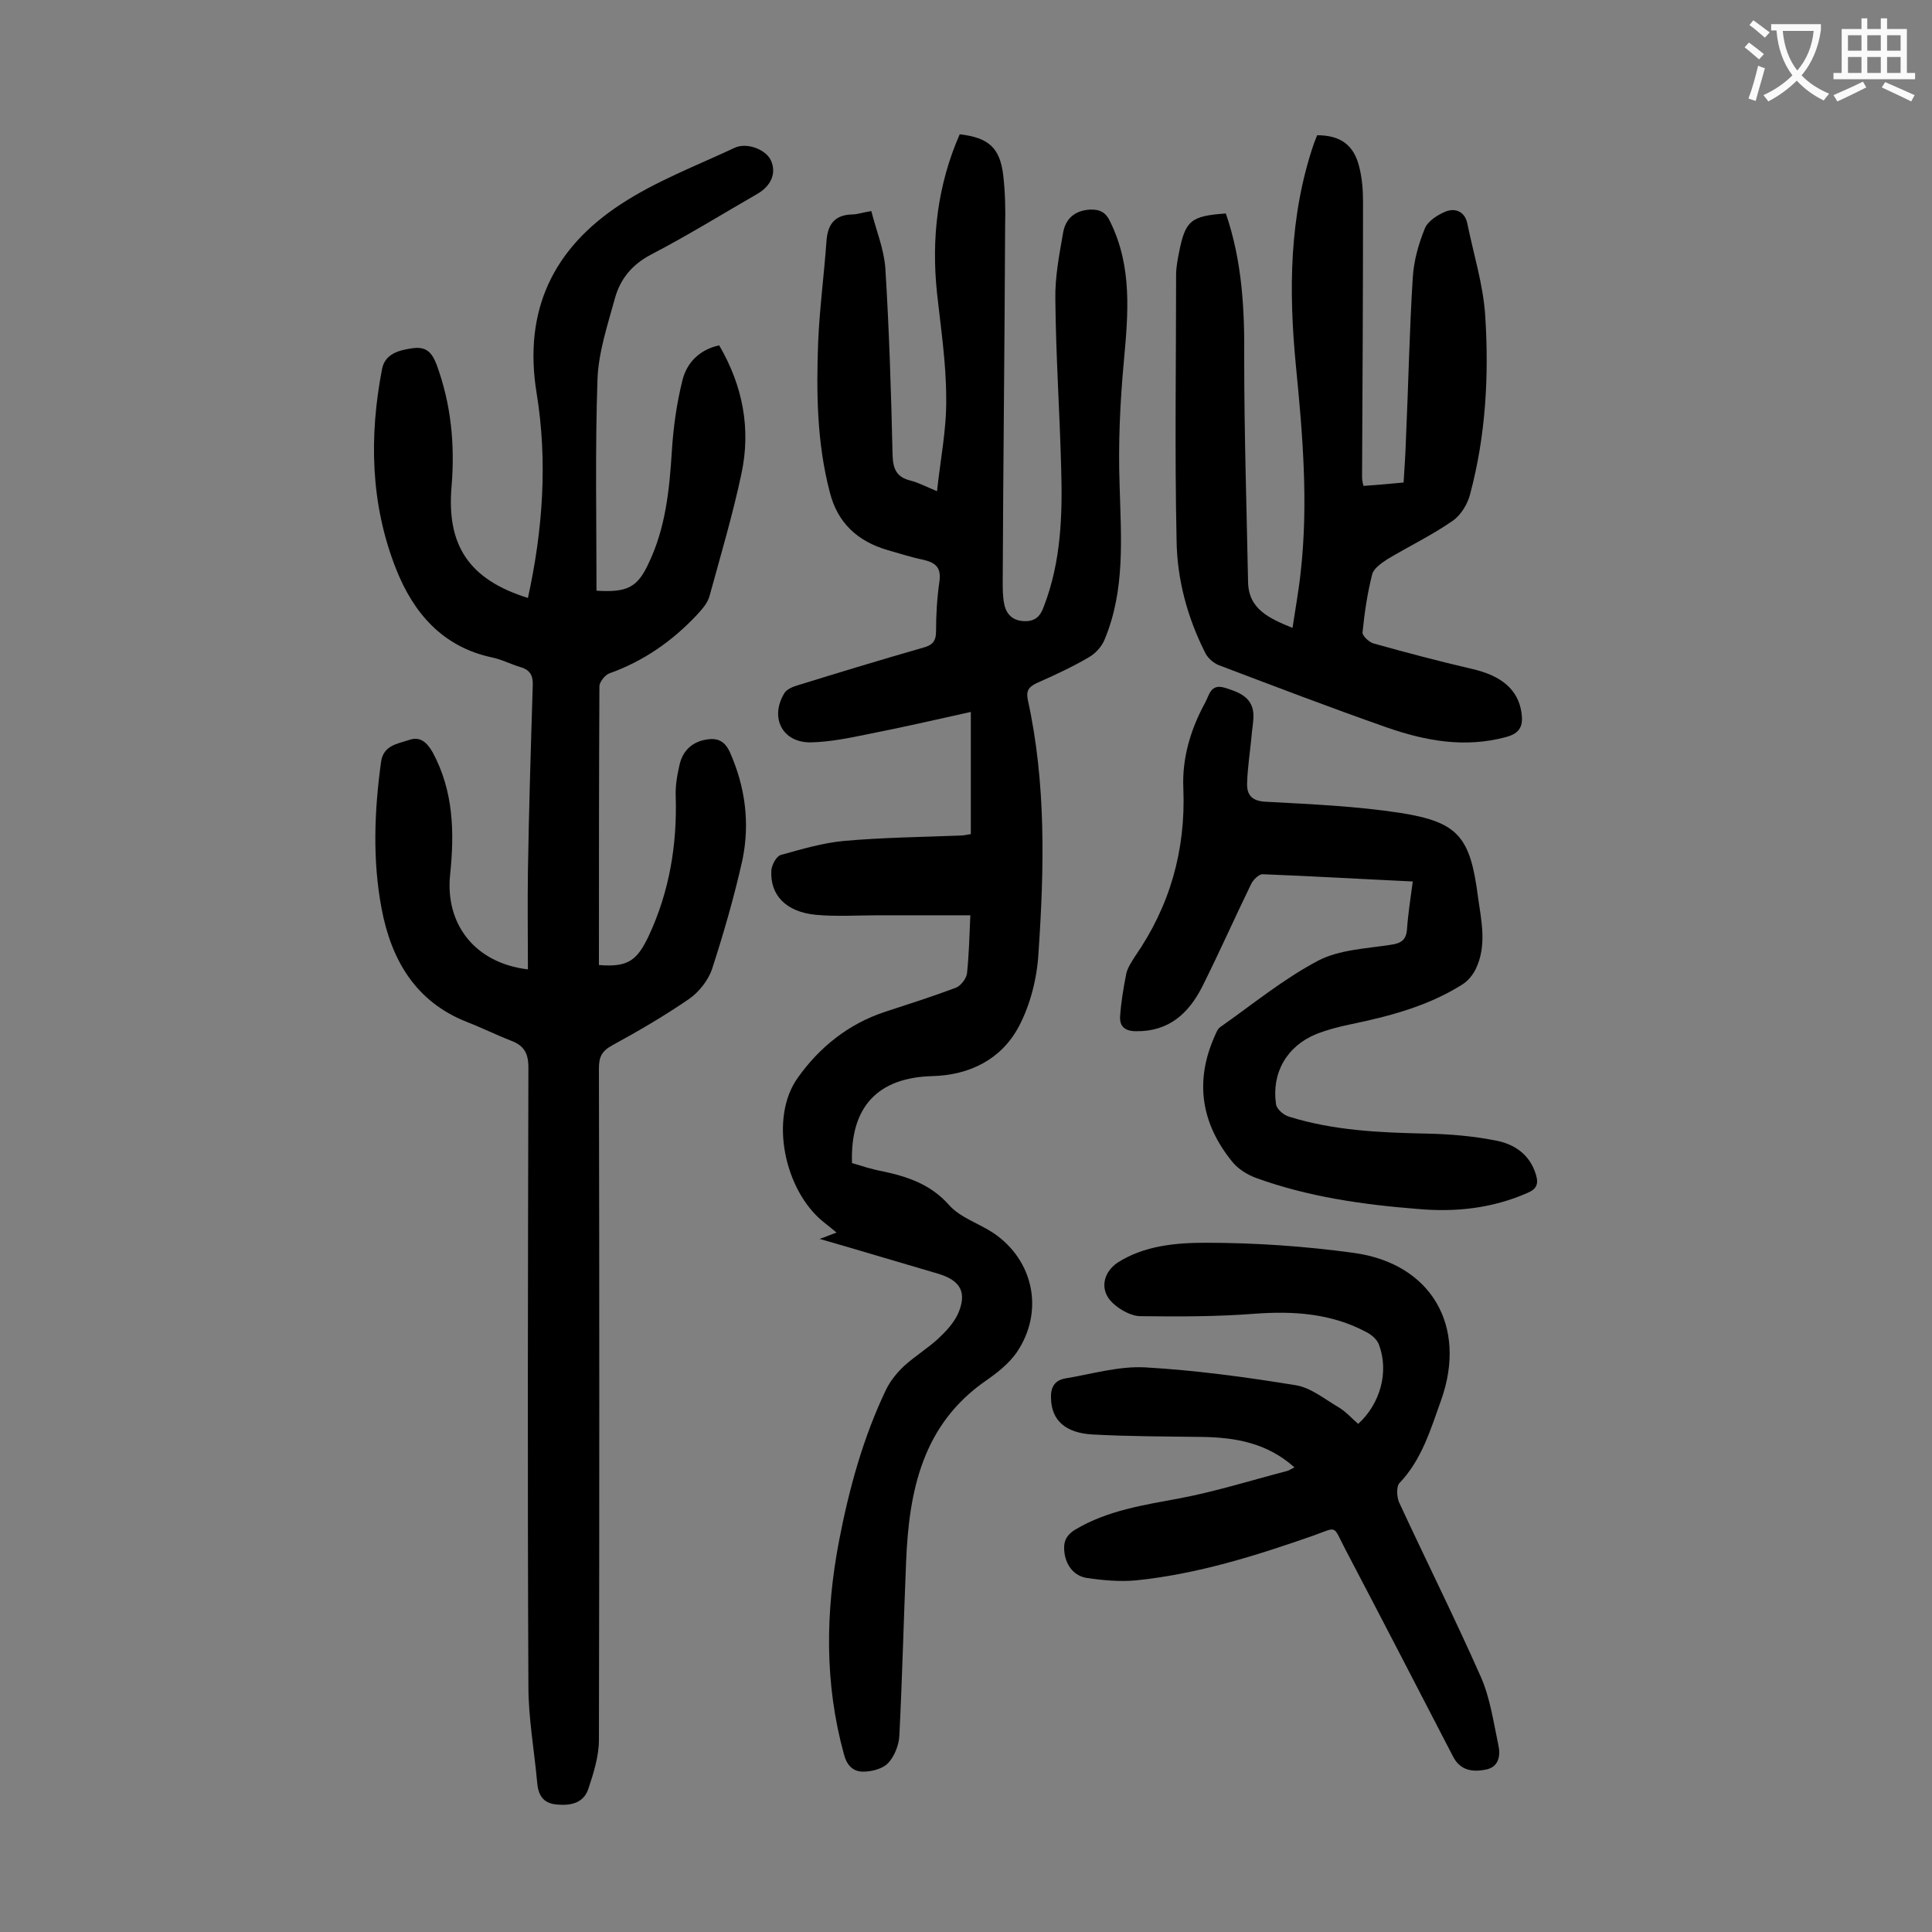
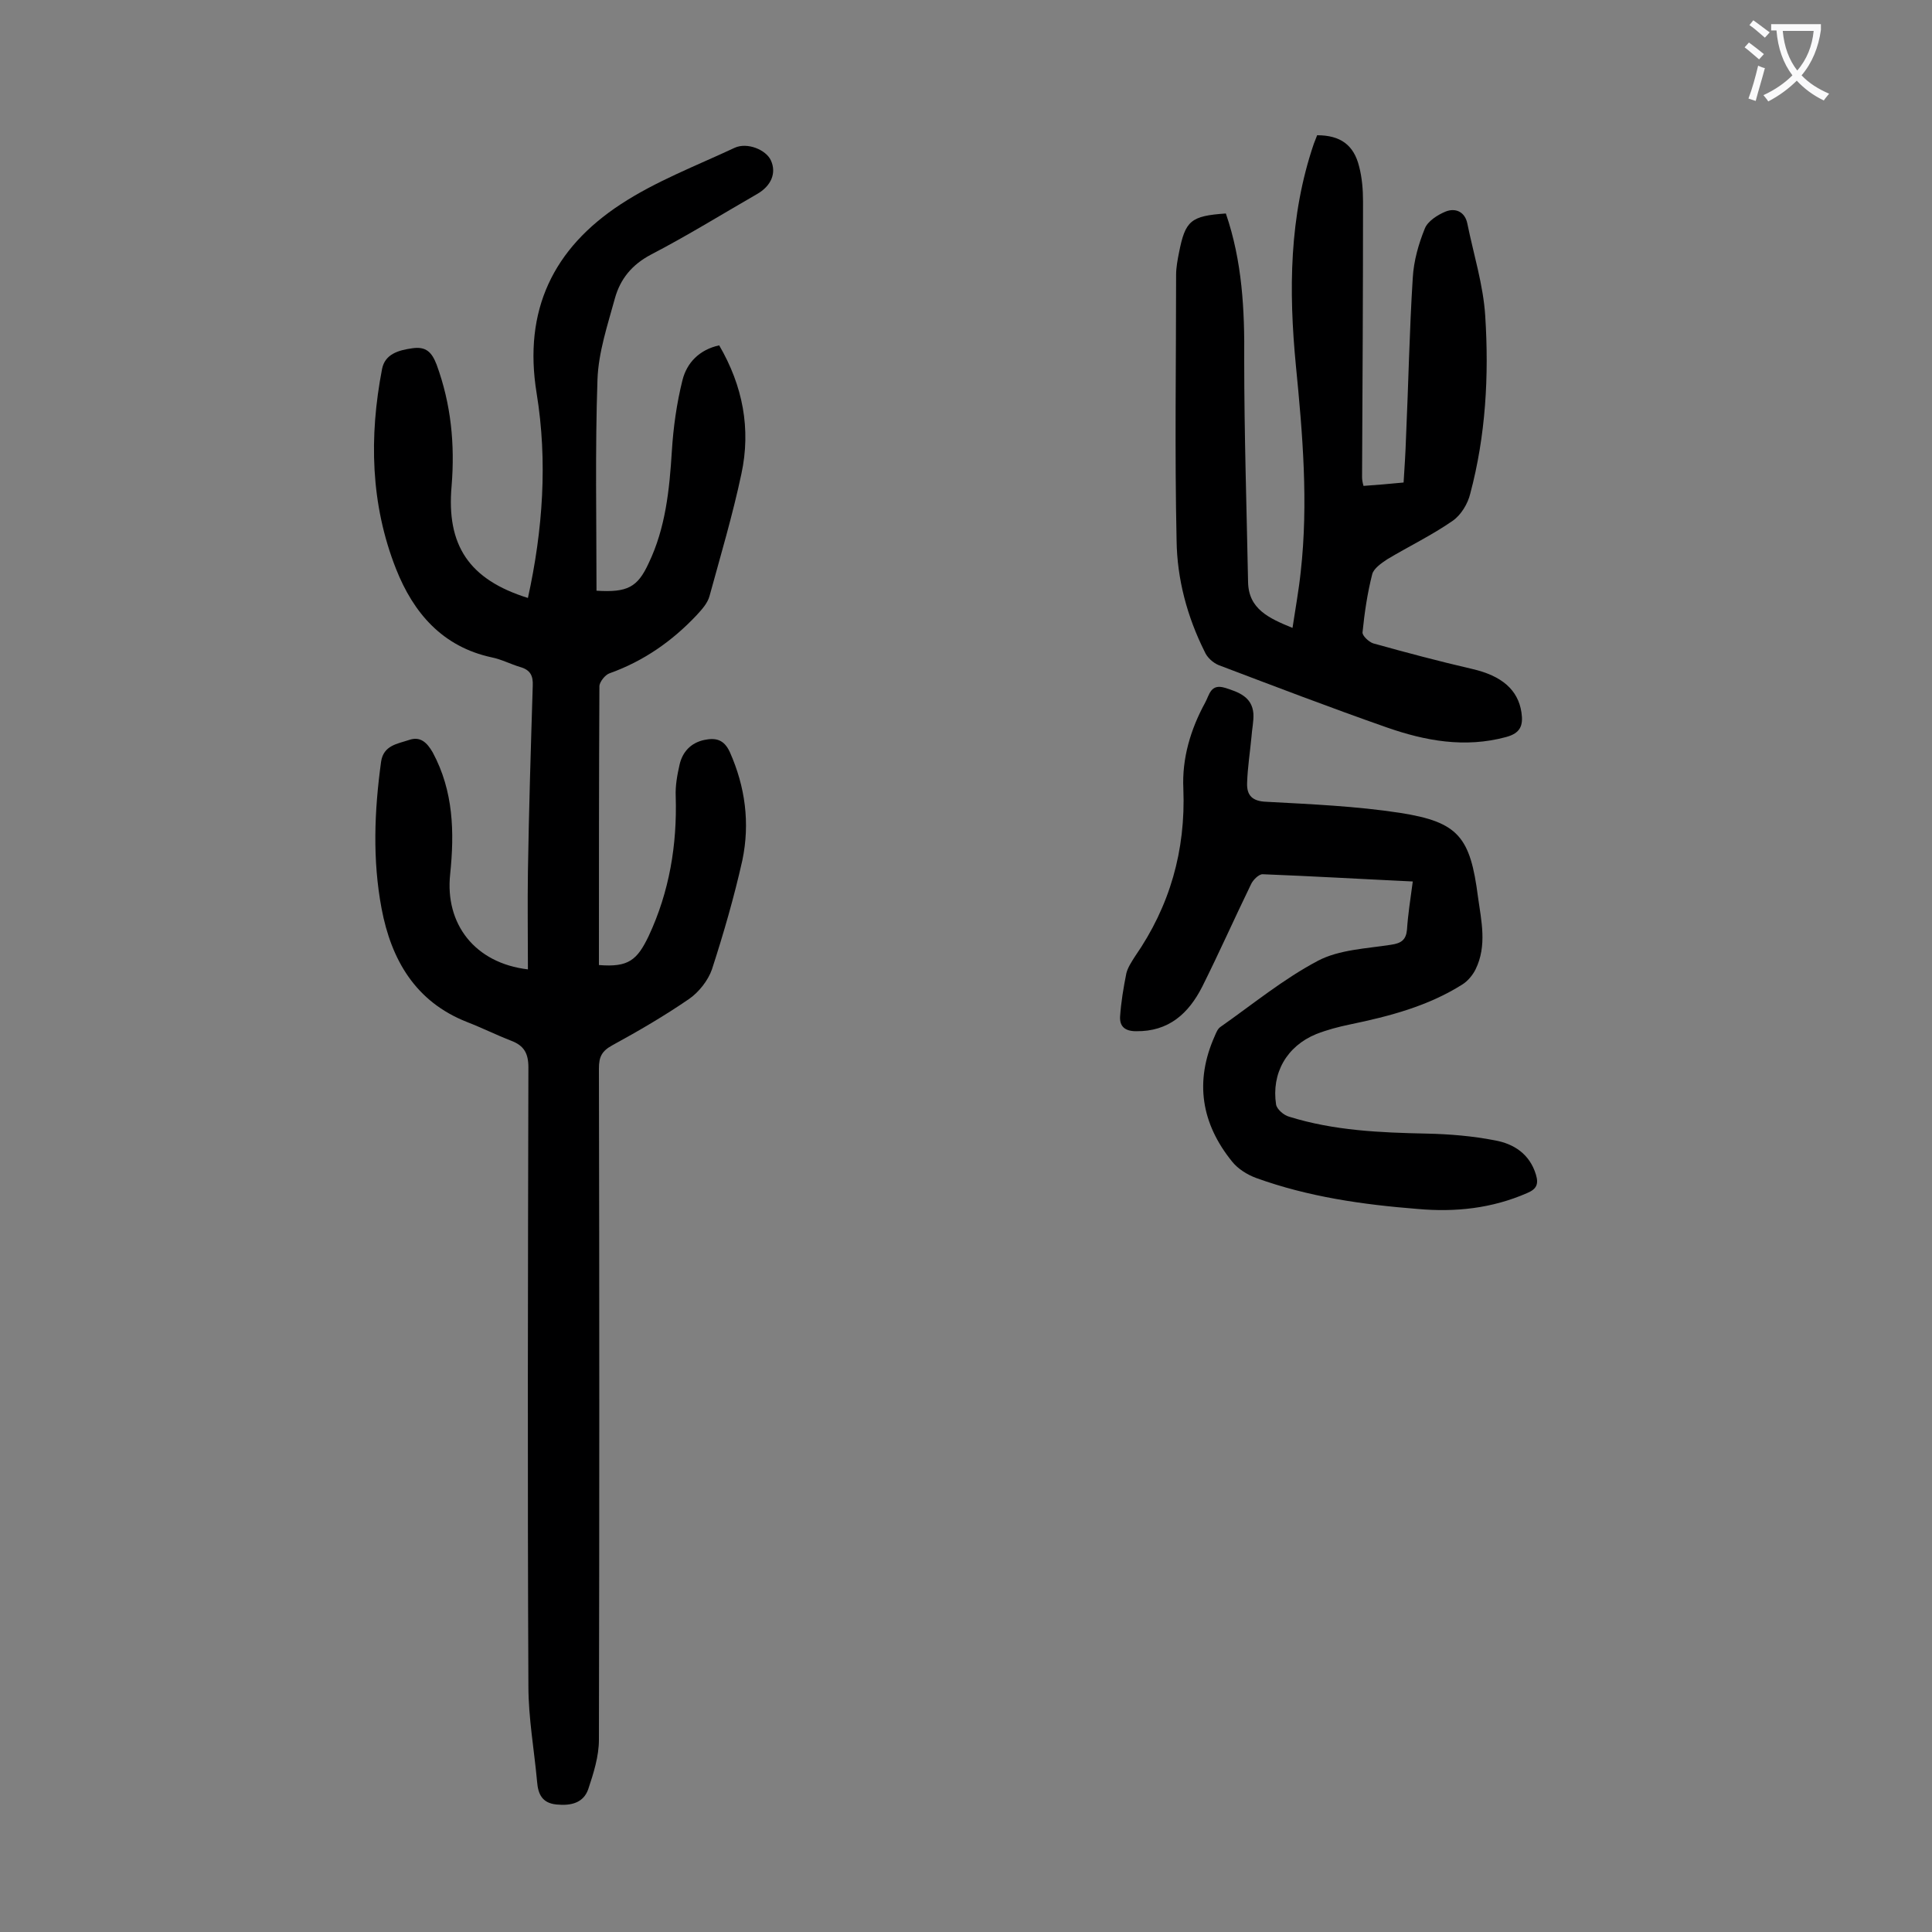
<svg xmlns="http://www.w3.org/2000/svg" enable-background="new 0 0 400 400" viewBox="0 0 400 400">
  <rect x="0" y="0" width="400" height="400" fill="#808080" stroke="none" />
  <g fill="#000001">
-     <path d="m201 172.7c0-8.4 0-16.6 0-25.3-7.2 1.6-14.2 3.2-21.3 4.6-3.9.8-7.8 1.6-11.8 1.7-5.9.1-8.6-5.1-5.5-10.2.5-.8 1.7-1.3 2.7-1.6 8.7-2.7 17.3-5.3 26-7.8 1.9-.5 2.7-1.3 2.7-3.4 0-3.4.2-6.9.7-10.3.4-2.9-.8-3.9-3.3-4.5-2.5-.5-4.9-1.3-7.4-2-6.2-1.8-10.4-5.6-12-12-2.7-10.3-2.8-20.8-2.4-31.3.3-6.8 1.2-13.6 1.7-20.5.2-3.4 1.5-5.6 5.3-5.7 1.1 0 2.1-.4 4-.7 1 4 2.6 7.8 2.9 11.8.8 12.9 1.2 25.8 1.5 38.8.1 2.9.9 4.5 3.7 5.2 1.6.4 3.1 1.2 5.5 2.2.7-6.6 2-12.9 1.9-19.2 0-7.3-1.1-14.5-1.9-21.8-1.2-11.4.1-22.4 4.7-32.9 6 .7 8.3 2.8 9 8.4.4 3.5.5 7 .4 10.6-.1 24.5-.4 49.1-.5 73.6 0 1.5 0 3.1.3 4.6.4 2.1 1.7 3.5 4.1 3.6 2.3.1 3.4-1 4.1-3 3.6-9.3 3.9-19 3.6-28.8-.3-11.6-1.1-23.2-1.2-34.8-.1-4.6.8-9.2 1.6-13.8.5-2.9 2.4-4.6 5.5-4.8 2.2-.1 3.4.6 4.3 2.6 4.5 9.2 3.7 18.8 2.8 28.6-.8 8.6-1.2 17.2-.9 25.8.3 10.9 1.2 21.7-3.1 32-.6 1.5-1.9 2.9-3.3 3.7-3.4 2-7.1 3.7-10.7 5.3-1.7.8-2.3 1.6-1.9 3.5 3.8 17.3 3.4 34.9 2.2 52.5-.3 5.2-1.7 10.7-4.1 15.2-3.6 6.7-10.1 10-17.9 10.2-11.3.3-17 6.4-16.6 18 2 .6 4.1 1.3 6.3 1.7 5.2 1.1 10 2.7 13.8 7 2.3 2.6 6.2 3.8 9.2 5.8 8.4 5.7 10.5 16.3 4.8 24.7-1.6 2.3-4 4.2-6.3 5.8-13.2 9.1-16 22.8-16.6 37.5-.5 12-.8 24.1-1.4 36.1-.1 1.9-1 4.2-2.3 5.6-1.1 1.2-3.4 1.8-5.2 1.8-2.1 0-3.4-1.3-4-3.7-4-14.6-3.8-29.3-1-44 2.1-10.9 5-21.5 9.8-31.5.9-1.8 2.3-3.5 3.7-4.8 2.2-2 4.8-3.6 7-5.6 1.6-1.5 3.2-3.2 4.1-5.1 2-4.5.6-7-4.1-8.4-7.9-2.3-15.8-4.7-24.5-7.2 1.5-.5 2.3-.9 3.5-1.3-1.1-.9-1.9-1.6-2.7-2.2-8.1-6.5-11.3-21.6-5.3-29.9 4.4-6.2 10.4-11.1 18-13.6 4.9-1.6 9.9-3.2 14.7-5 1-.4 2.1-1.8 2.3-2.9.4-3.7.5-7.5.7-12.1-6.6 0-12.9 0-19.1 0-4.3 0-8.6.3-12.9-.1-6.2-.6-9.5-4.1-9.2-9.2.1-1.2 1.1-3 2-3.2 4.3-1.2 8.7-2.5 13.1-2.9 7.9-.7 15.9-.8 23.8-1.1 1 0 1.6-.2 2.4-.3z" />
    <path d="m109.3 123.8c3.1-14.1 4.1-28.3 1.8-42.4-2.8-17.2 3.5-30 17.4-39.1 7.3-4.8 15.7-8 23.6-11.7 2.6-1.2 6.5.4 7.5 2.6 1.2 2.6.1 5.3-2.9 7-7.3 4.2-14.4 8.6-21.9 12.5-4 2.1-6.4 5.1-7.5 9.1-1.5 5.5-3.4 11.1-3.6 16.8-.5 14.6-.2 29.1-.2 43.7 6.4.4 8.5-.7 10.8-5.7 3.5-7.3 4.3-15.2 4.8-23.2.3-4.9 1-9.9 2.2-14.7.9-3.6 3.5-6.3 7.6-7.2 4.9 8.4 6.6 17.3 4.6 26.6-1.8 8.5-4.3 16.9-6.6 25.3-.4 1.5-1.6 2.8-2.7 4-5.1 5.4-11 9.5-18 12-.9.3-2.1 1.8-2.1 2.7-.1 19.2-.1 38.5-.1 57.7 6.1.5 7.9-1 10.3-6 4.3-9.2 5.9-18.9 5.6-28.9-.1-2.2.3-4.4.8-6.6.6-2.6 2.3-4.5 5.1-5.1 2.4-.5 4.1-.1 5.3 2.5 3.2 7.2 4.2 14.7 2.6 22.4-1.7 7.6-3.9 15.2-6.3 22.6-.8 2.3-2.7 4.7-4.7 6.1-5.1 3.5-10.4 6.6-15.9 9.6-2.2 1.2-2.8 2.4-2.8 4.8.1 46.3.1 92.7 0 139 0 3.4-1.1 6.9-2.2 10.2-1 2.9-3.6 3.5-6.6 3.2s-3.8-2.2-4-4.7c-.6-6.6-1.8-13.2-1.8-19.8-.2-42.7-.1-85.4 0-128.1 0-2.9-.9-4.5-3.5-5.5-3.1-1.2-6.1-2.7-9.2-3.9-10.7-4.2-15.7-12.9-17.7-23.5-1.9-10.1-1.5-20.2-.1-30.4.5-3.4 3.4-3.7 5.8-4.5 2.3-.8 3.7.5 4.9 2.6 4.3 8 4.5 16.5 3.6 25.2-1.1 10.3 5.1 18.4 16.1 19.7 0-6.8-.1-13.5 0-20.2.2-12.8.6-25.6 1-38.5.1-2.1-.5-3.3-2.6-3.9-2-.6-3.9-1.6-5.9-2-10.2-2.2-16.2-9.2-19.8-18.3-5.3-13.4-5.6-27.4-2.9-41.4.6-3.1 3.4-3.9 6.3-4.3 2.8-.4 4 .8 5 3.4 3 8.2 3.8 16.5 3.1 25.1-1.1 12.3 3.6 19.4 15.8 23.2z" />
    <path d="m253.8 44.2c3.4 9.9 3.9 20 3.8 30.2 0 15.4.5 30.7.8 46.1.1 5.6 4.3 7.5 9.2 9.5.6-4 1.3-7.8 1.7-11.6 1.6-14.3.4-28.5-1-42.7-1.5-15.5-1.4-30.9 3.7-45.9.2-.6.5-1.2.7-1.8 4.8 0 7.6 2 8.7 6.5.6 2.3.8 4.8.8 7.2 0 19-.1 38-.2 57.1 0 .5.1 1.1.3 1.8 2.7-.2 5.3-.4 8.3-.7.2-3.1.4-6.2.5-9.3.5-11 .7-22.1 1.4-33.1.2-3.5 1.2-7 2.5-10.2.6-1.5 2.6-2.8 4.3-3.5 2-.8 4 0 4.5 2.5 1.3 6.4 3.3 12.7 3.7 19.1.8 12.4.1 24.8-3.1 36.8-.5 2.1-1.9 4.4-3.6 5.6-4.3 3-9.1 5.3-13.6 8-1.2.8-2.8 1.9-3.1 3.1-1 3.9-1.6 8-2 12-.1.7 1.3 2 2.2 2.3 6.8 1.9 13.6 3.7 20.5 5.3 6.1 1.4 9.5 4.3 10.2 9 .4 2.7-.2 4.3-3.2 5.1-8.5 2.3-16.7.8-24.7-2-11.7-4.1-23.2-8.5-34.8-12.9-1.2-.5-2.4-1.6-2.9-2.8-3.6-7.2-5.7-15-5.8-23-.4-18.3-.1-36.7-.1-55 0-1.5.3-3.1.6-4.6 1.3-6.6 2.4-7.6 9.7-8.1z" />
-     <path d="m268 303.8c-5.7-5.1-12.3-6.2-19.2-6.3-7.5-.1-15-.1-22.5-.5-5.8-.3-8.6-3-8.7-7.5-.1-2.2.7-3.7 2.9-4.1 5.5-.9 11.1-2.6 16.6-2.3 10.4.6 20.8 2 31.2 3.7 3.1.5 6 2.9 8.9 4.6 1.5.9 2.7 2.3 4 3.4 4.6-4.2 6.4-10.8 4.3-16.4-.4-1.1-1.6-2.1-2.6-2.6-7.3-3.9-15.1-4.4-23.2-3.8-7.8.6-15.6.6-23.5.5-2 0-4.3-1.3-5.8-2.7-2.8-2.6-2.1-6.3 1-8.4 5.5-3.5 12-4.1 18.2-4.1 10.2 0 20.5.7 30.7 2.1 16 2.2 23.5 15.1 18.1 30.4-2.2 6.1-4 12.4-8.7 17.3-.6.7-.5 2.7-.1 3.8 5.6 12.1 11.6 24.1 17 36.3 1.9 4.3 2.6 9.3 3.6 14 .5 2.2.2 4.7-2.7 5.2-2.6.5-5.2.2-6.7-2.8-7.4-14.3-14.8-28.6-22.3-42.9-2.6-5-1.5-4.6-6.5-2.8-12 4.2-24.1 8-36.8 9.3-3.3.3-6.8 0-10.2-.5-2.5-.4-4.2-2.4-4.6-5.1-.3-2.1.1-3.6 2.2-4.9 6.7-4 14.2-5.1 21.7-6.5 7.4-1.4 14.7-3.7 22-5.6.5-.1.9-.4 1.7-.8z" />
    <path d="m292.5 182.5c-10.6-.5-20.8-1.1-31.1-1.5-.8 0-2 1.2-2.4 2.1-3.4 7-6.6 14.2-10.1 21.2-2.8 5.5-6.9 9.3-13.7 9.2-2.3 0-3.4-1-3.3-3 .2-3 .7-6 1.3-9 .3-1.2 1.1-2.4 1.8-3.5 7.2-10.4 10.5-21.9 10-34.7-.3-6.3 1.5-12.3 4.5-17.8.9-1.6 1.1-4 4.1-3.1 2.9.9 5.6 1.9 5.9 5.3.1 1.6-.3 3.3-.4 4.9-.3 3.2-.8 6.3-.9 9.5-.1 2.6 1.1 3.8 4 3.9 9.2.5 18.6.9 27.7 2.3 12.1 1.9 14.5 5 16.1 17.4.7 5 1.9 10.1-.5 15-.6 1.2-1.6 2.4-2.7 3.1-7.1 4.5-15.1 6.6-23.3 8.3-2.4.5-4.7 1.1-7 2-6.1 2.5-9.3 8.1-8.3 14.6.2 1 1.6 2.2 2.7 2.5 9.3 2.9 18.9 3.3 28.5 3.5 4.7.1 9.5.5 14.1 1.4 3.9.7 7.2 2.8 8.5 7.1.6 2 .1 3-1.8 3.8-7.3 3.2-14.9 4-22.7 3.3-11.4-.9-22.6-2.5-33.4-6.4-1.9-.7-3.8-1.9-5-3.4-6.4-7.9-7.8-16.6-3.6-26 .3-.7.6-1.5 1.2-1.9 6.7-4.7 13-9.9 20.2-13.7 4.4-2.3 10-2.5 15.1-3.3 2.1-.3 3.1-1 3.3-3.1.2-3.1.7-6.3 1.2-10z" />
  </g>
  <path d="m362.1 8.8c1.1.8 2.1 1.6 3.1 2.4l-1 1.1c-1.3-1.1-2.3-2-3-2.5zm1.9 4.8c.5.2.9.4 1.4.5-.6 2.3-1.3 4.5-1.9 6.8l-1.5-.5c.8-2.1 1.4-4.3 2-6.8zm-1-9.4c1.3.9 2.4 1.8 3.4 2.5l-1 1.1c-1.4-1.2-2.4-2.1-3.2-2.6zm3.7 2.2v-1.4h10.3v1.2c-.5 3.6-1.8 6.8-4 9.4 1.5 1.6 3.4 2.8 5.7 3.8-.3.4-.7.8-1.1 1.4-2.3-1.1-4.1-2.5-5.6-4.1-1.6 1.6-3.6 3.1-5.9 4.3-.3-.5-.7-.9-1-1.3 2.4-1.1 4.4-2.5 6-4.1-1.9-2.5-3-5.6-3.3-9.3h-1.1zm8.8 0h-6.4c.3 3.3 1.3 6 3 8.2 2-2.3 3.1-5.1 3.4-8.2z" fill="#fafafb" />
-   <path d="m385.3 3.8h1.3v2.2h2.8v-2.2h1.3v2.2h4.1v9.1h1.7v1.3h-16.9v-1.3h1.7v-9.1h4.1v-2.2zm.4 13.1.7 1.2c-1.8.9-3.8 1.9-6 2.9-.2-.4-.5-.8-.8-1.3 2.3-1 4.3-1.9 6.1-2.8zm-3.1-6.4h2.8v-3.2h-2.8zm0 4.6h2.8v-3.3h-2.8zm4-4.6h2.8v-3.2h-2.8zm0 4.6h2.8v-3.3h-2.8zm3.7 1.9c2.1.9 4.1 1.8 6.1 2.7l-.7 1.3c-2.2-1.1-4.2-2-6.1-2.9zm3.2-9.7h-2.8v3.2h2.8zm-2.8 7.8h2.8v-3.3h-2.8z" fill="#fafafb" />
</svg>